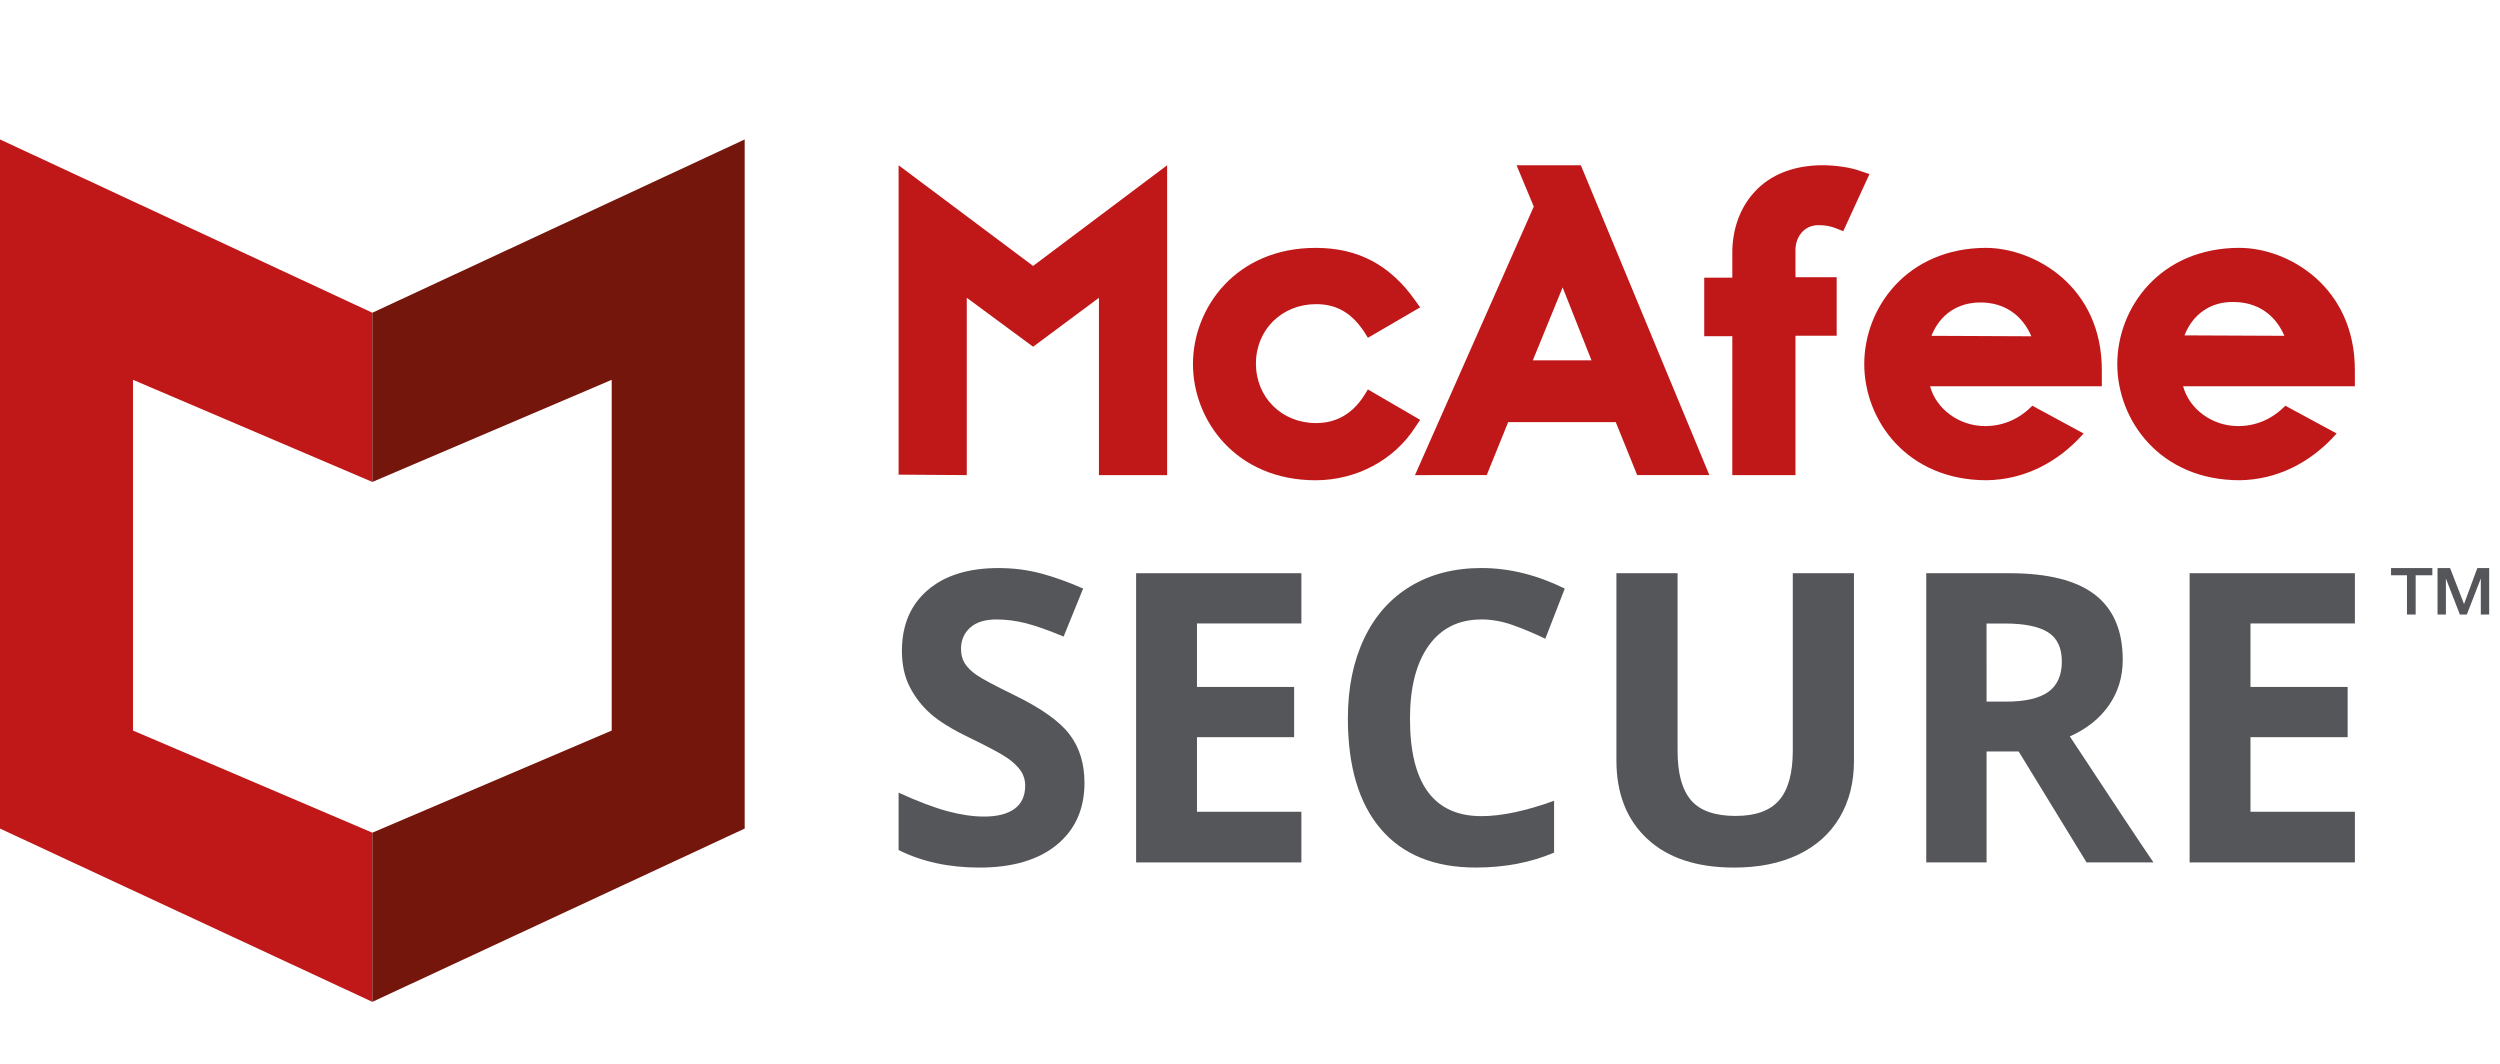
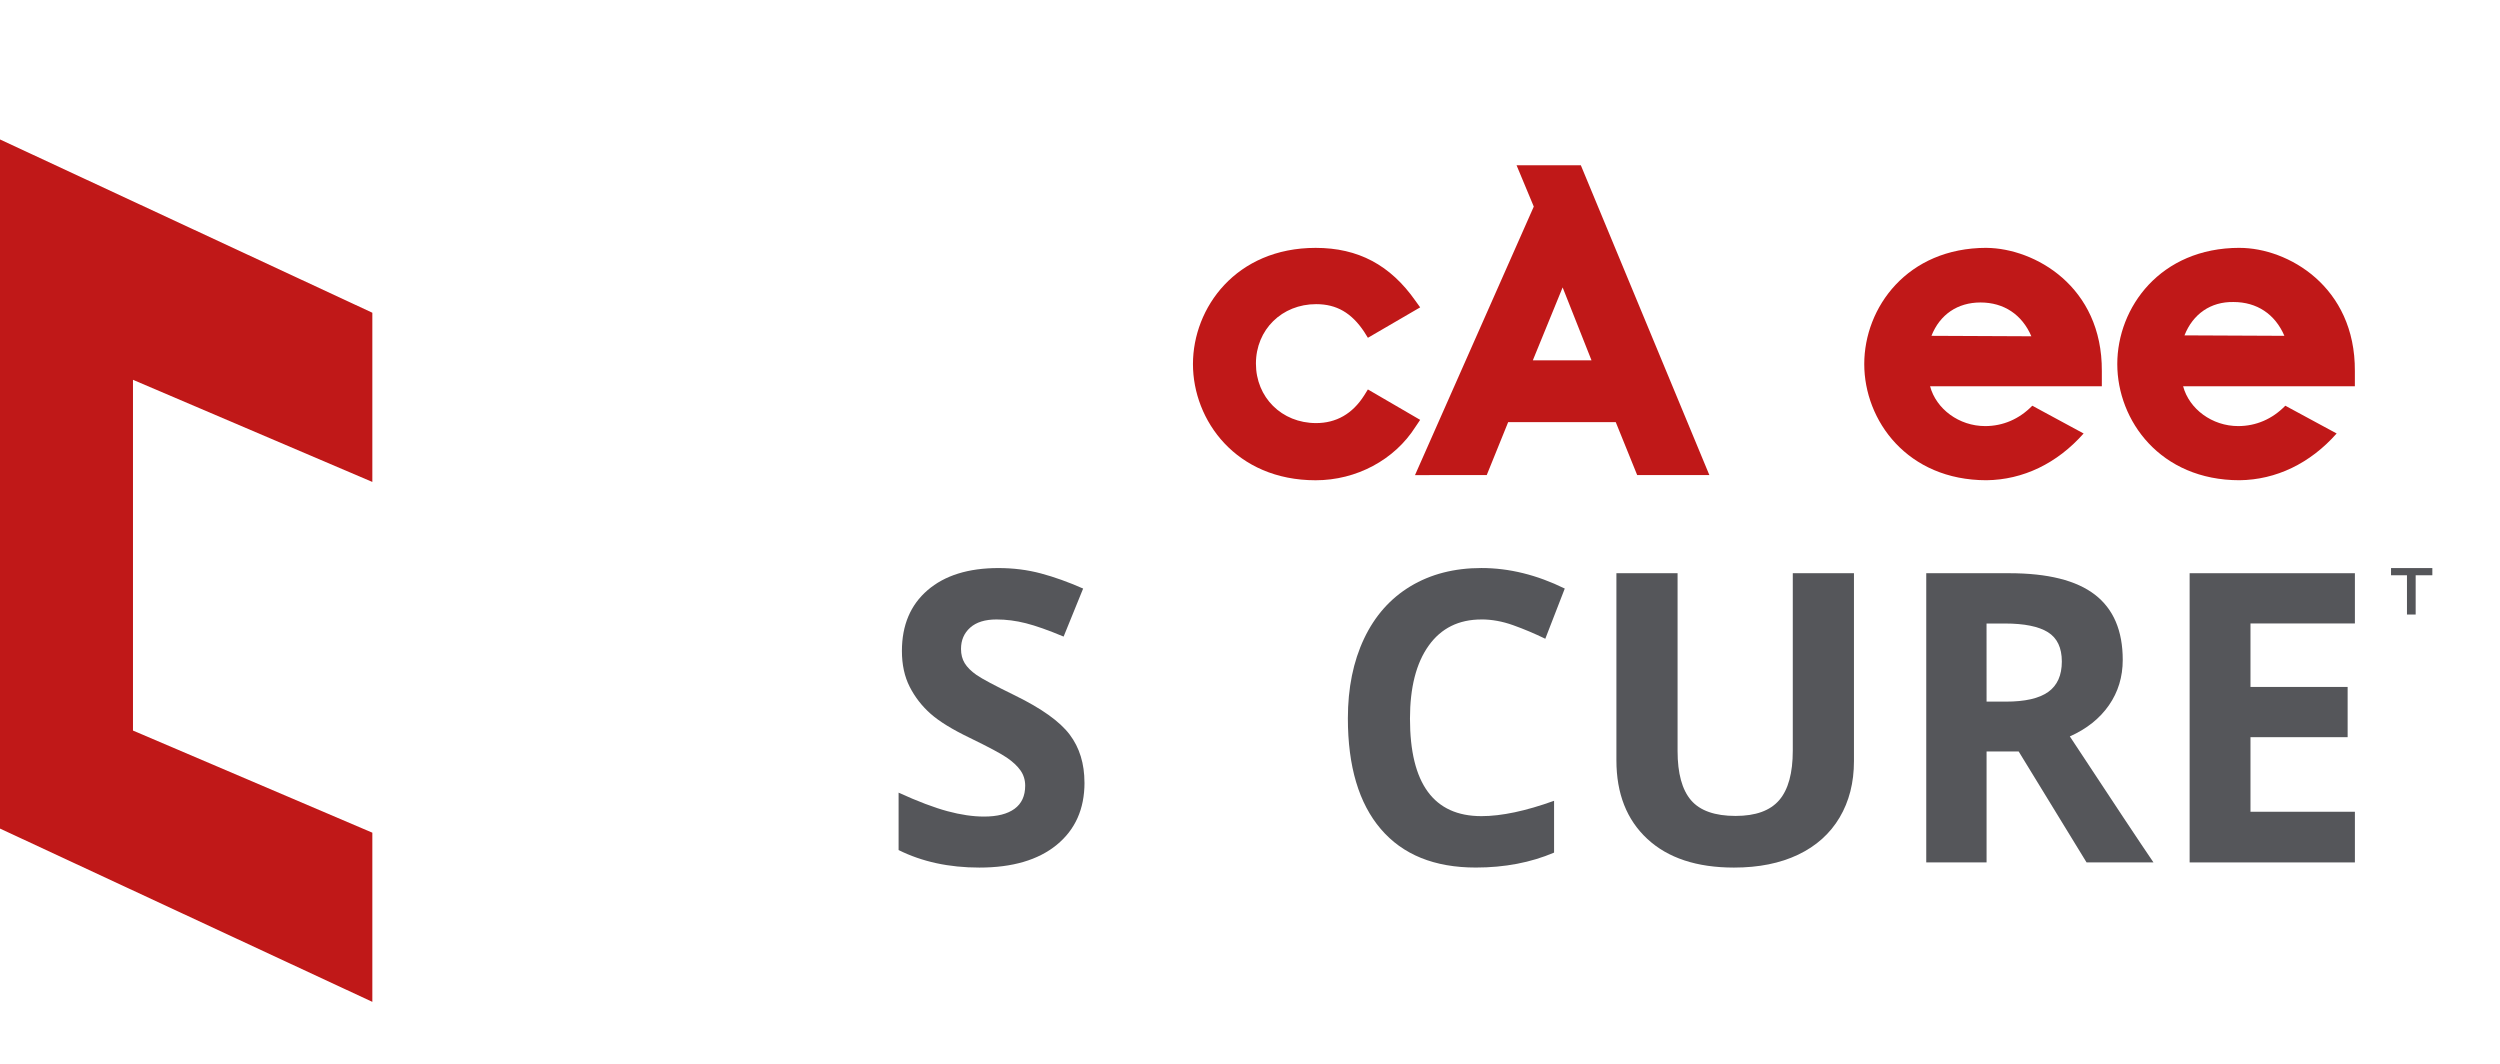
<svg xmlns="http://www.w3.org/2000/svg" height="40" viewBox="0 0 94 40" width="94">
  <g fill="none" fill-rule="evenodd">
    <g fill="#c01818">
      <path d="m53.398 15.787-1.965-1.144-.14.225c-.439.693-1.053 1.04-1.807 1.04-1.298 0-2.263-.971-2.263-2.236 0-1.283.982-2.236 2.263-2.236.772 0 1.333.329 1.807 1.04l.14.225 1.965-1.144-.175-.243c-.947-1.352-2.158-1.994-3.754-1.994-3 0-4.614 2.254-4.614 4.369 0 2.115 1.614 4.369 4.614 4.369 1.526 0 2.965-.763 3.754-2.011z" />
      <path d="m53.204 17.864 4.466-10.096-.648-1.555h2.417l4.833 11.65h-2.714l-.806-1.991h-4.045l-.806 1.991zm5.551-7.057-1.121 2.742h2.207z" fill-rule="nonzero" />
-       <path d="m65.134 17.864h2.376v-5.24h1.549v-2.201h-1.549v-1.031c0-.454.299-.926.863-.926.299 0 .493.052.669.122l.264.105.986-2.148-.264-.087c-.44-.175-1.056-.245-1.496-.245-1.074 0-1.971.349-2.57 1.013-.528.576-.827 1.38-.827 2.271v.943h-1.056v2.201h1.056z" />
-       <path d="m41.32 11.197v6.667h2.564v-11.65l-5.04 3.785-5.057-3.785v11.633l2.564.017v-6.667l2.494 1.84z" />
      <path d="m74.695 9.32c1.807.017 4.352 1.445 4.334 4.63v.574h-6.458c.228.853 1.088 1.497 2.071 1.497.667 0 1.281-.261 1.772-.766l1.93 1.044c-1 1.131-2.281 1.741-3.65 1.758-2.983 0-4.598-2.245-4.598-4.369 0-2.124 1.614-4.369 4.598-4.369zm-2.071 3.307 3.755.017c-.351-.818-1.035-1.271-1.913-1.271-.86 0-1.527.453-1.843 1.253z" fill-rule="nonzero" />
      <path d="m84.209 9.32c1.807 0 4.352 1.445 4.334 4.63v.574h-6.458c.228.853 1.088 1.497 2.071 1.497.667 0 1.281-.261 1.772-.766l1.93 1.044c-1 1.131-2.281 1.741-3.65 1.758-2.983 0-4.598-2.245-4.598-4.369 0-2.124 1.614-4.369 4.598-4.369zm-2.071 3.29 3.755.017c-.351-.818-1.035-1.271-1.913-1.271-.86-.017-1.527.453-1.843 1.253z" fill-rule="nonzero" />
      <path d="m14 11.759-14-6.516v25.911l14 6.516v-6.361l-9-3.84v-13.188l9 3.84z" />
    </g>
-     <path d="m14 11.759 14-6.516v25.911l-14 6.516v-6.361l9-3.84v-13.188l-9 3.84z" fill="#75160d" />
    <g fill="#55565a">
      <path d="m40.777 29.429c0 .989-.348 1.768-1.045 2.338s-1.666.854-2.908.854c-1.144 0-2.156-.22-3.037-.659v-2.158c.724.33 1.336.562 1.837.697.501.135.96.202 1.375.202.499 0 .881-.097 1.148-.292s.4-.485.4-.869c0-.215-.059-.406-.176-.573-.117-.167-.29-.328-.517-.483-.227-.155-.691-.402-1.39-.742-.655-.315-1.147-.617-1.474-.907s-.589-.627-.785-1.012c-.196-.385-.293-.834-.293-1.349 0-.969.322-1.731.965-2.285.643-.554 1.532-.832 2.666-.832.557 0 1.089.067 1.595.202.506.135 1.035.325 1.588.569l-.734 1.806c-.572-.24-1.045-.407-1.419-.502-.374-.095-.742-.142-1.104-.142-.43 0-.76.102-.99.307-.23.205-.345.472-.345.802 0 .205.046.383.139.536.093.152.241.3.444.442.203.142.683.398 1.441.768 1.002.49 1.69.98 2.061 1.472.372.492.557 1.095.557 1.81z" />
-       <path d="m48.932 32.427h-6.214v-10.874h6.214v1.889h-3.926v2.387h3.653v1.889h-3.653v2.804h3.926z" />
      <path d="m55.702 23.292c-.854 0-1.515.328-1.984.985-.469.657-.703 1.572-.703 2.746 0 2.443.896 3.664 2.687 3.664.752 0 1.662-.192 2.731-.577v1.948c-.878.375-1.859.562-2.943.562-1.557 0-2.748-.483-3.573-1.45s-1.237-2.354-1.237-4.162c0-1.139.203-2.137.608-2.993s.987-1.514 1.746-1.971c.759-.457 1.648-.686 2.668-.686 1.04 0 2.084.257 3.133.772l-.732 1.888c-.4-.195-.803-.365-1.208-.51-.405-.145-.803-.217-1.193-.217z" />
      <path d="m69.709 21.553v7.065c0 .807-.18 1.514-.54 2.121-.36.607-.88 1.073-1.559 1.397s-1.484.485-2.412.485c-1.399 0-2.486-.36-3.26-1.079-.774-.719-1.161-1.704-1.161-2.954v-7.035h2.3v6.684c0 .841.169 1.459.506 1.852s.896.59 1.675.59c.754 0 1.301-.198 1.641-.594.34-.396.51-1.017.51-1.863v-6.669z" />
      <path d="m74.695 28.255v4.172h-2.268v-10.874h3.116c1.453 0 2.528.269 3.226.807.697.538 1.046 1.355 1.046 2.451 0 .64-.173 1.209-.519 1.707s-.836.889-1.47 1.171c1.609 2.445 2.658 4.024 3.145 4.738h-2.516l-2.553-4.172zm0-1.874h.731c.717 0 1.246-.121 1.587-.364.341-.243.512-.625.512-1.145 0-.516-.174-.883-.523-1.101s-.889-.327-1.62-.327h-.688z" />
      <path d="m88.544 32.427h-6.214v-10.874h6.214v1.889h-3.926v2.387h3.653v1.889h-3.653v2.804h3.926z" />
      <path d="m89.903 21.359h1.553v.271h-.627v1.477h-.327v-1.477h-.6z" />
-       <path d="m91.677 21.359h.446l.525 1.354.499-1.354h.446v1.748h-.315v-1.354l-.525 1.354h-.262l-.525-1.354v1.354h-.315v-1.748z" />
    </g>
  </g>
</svg>